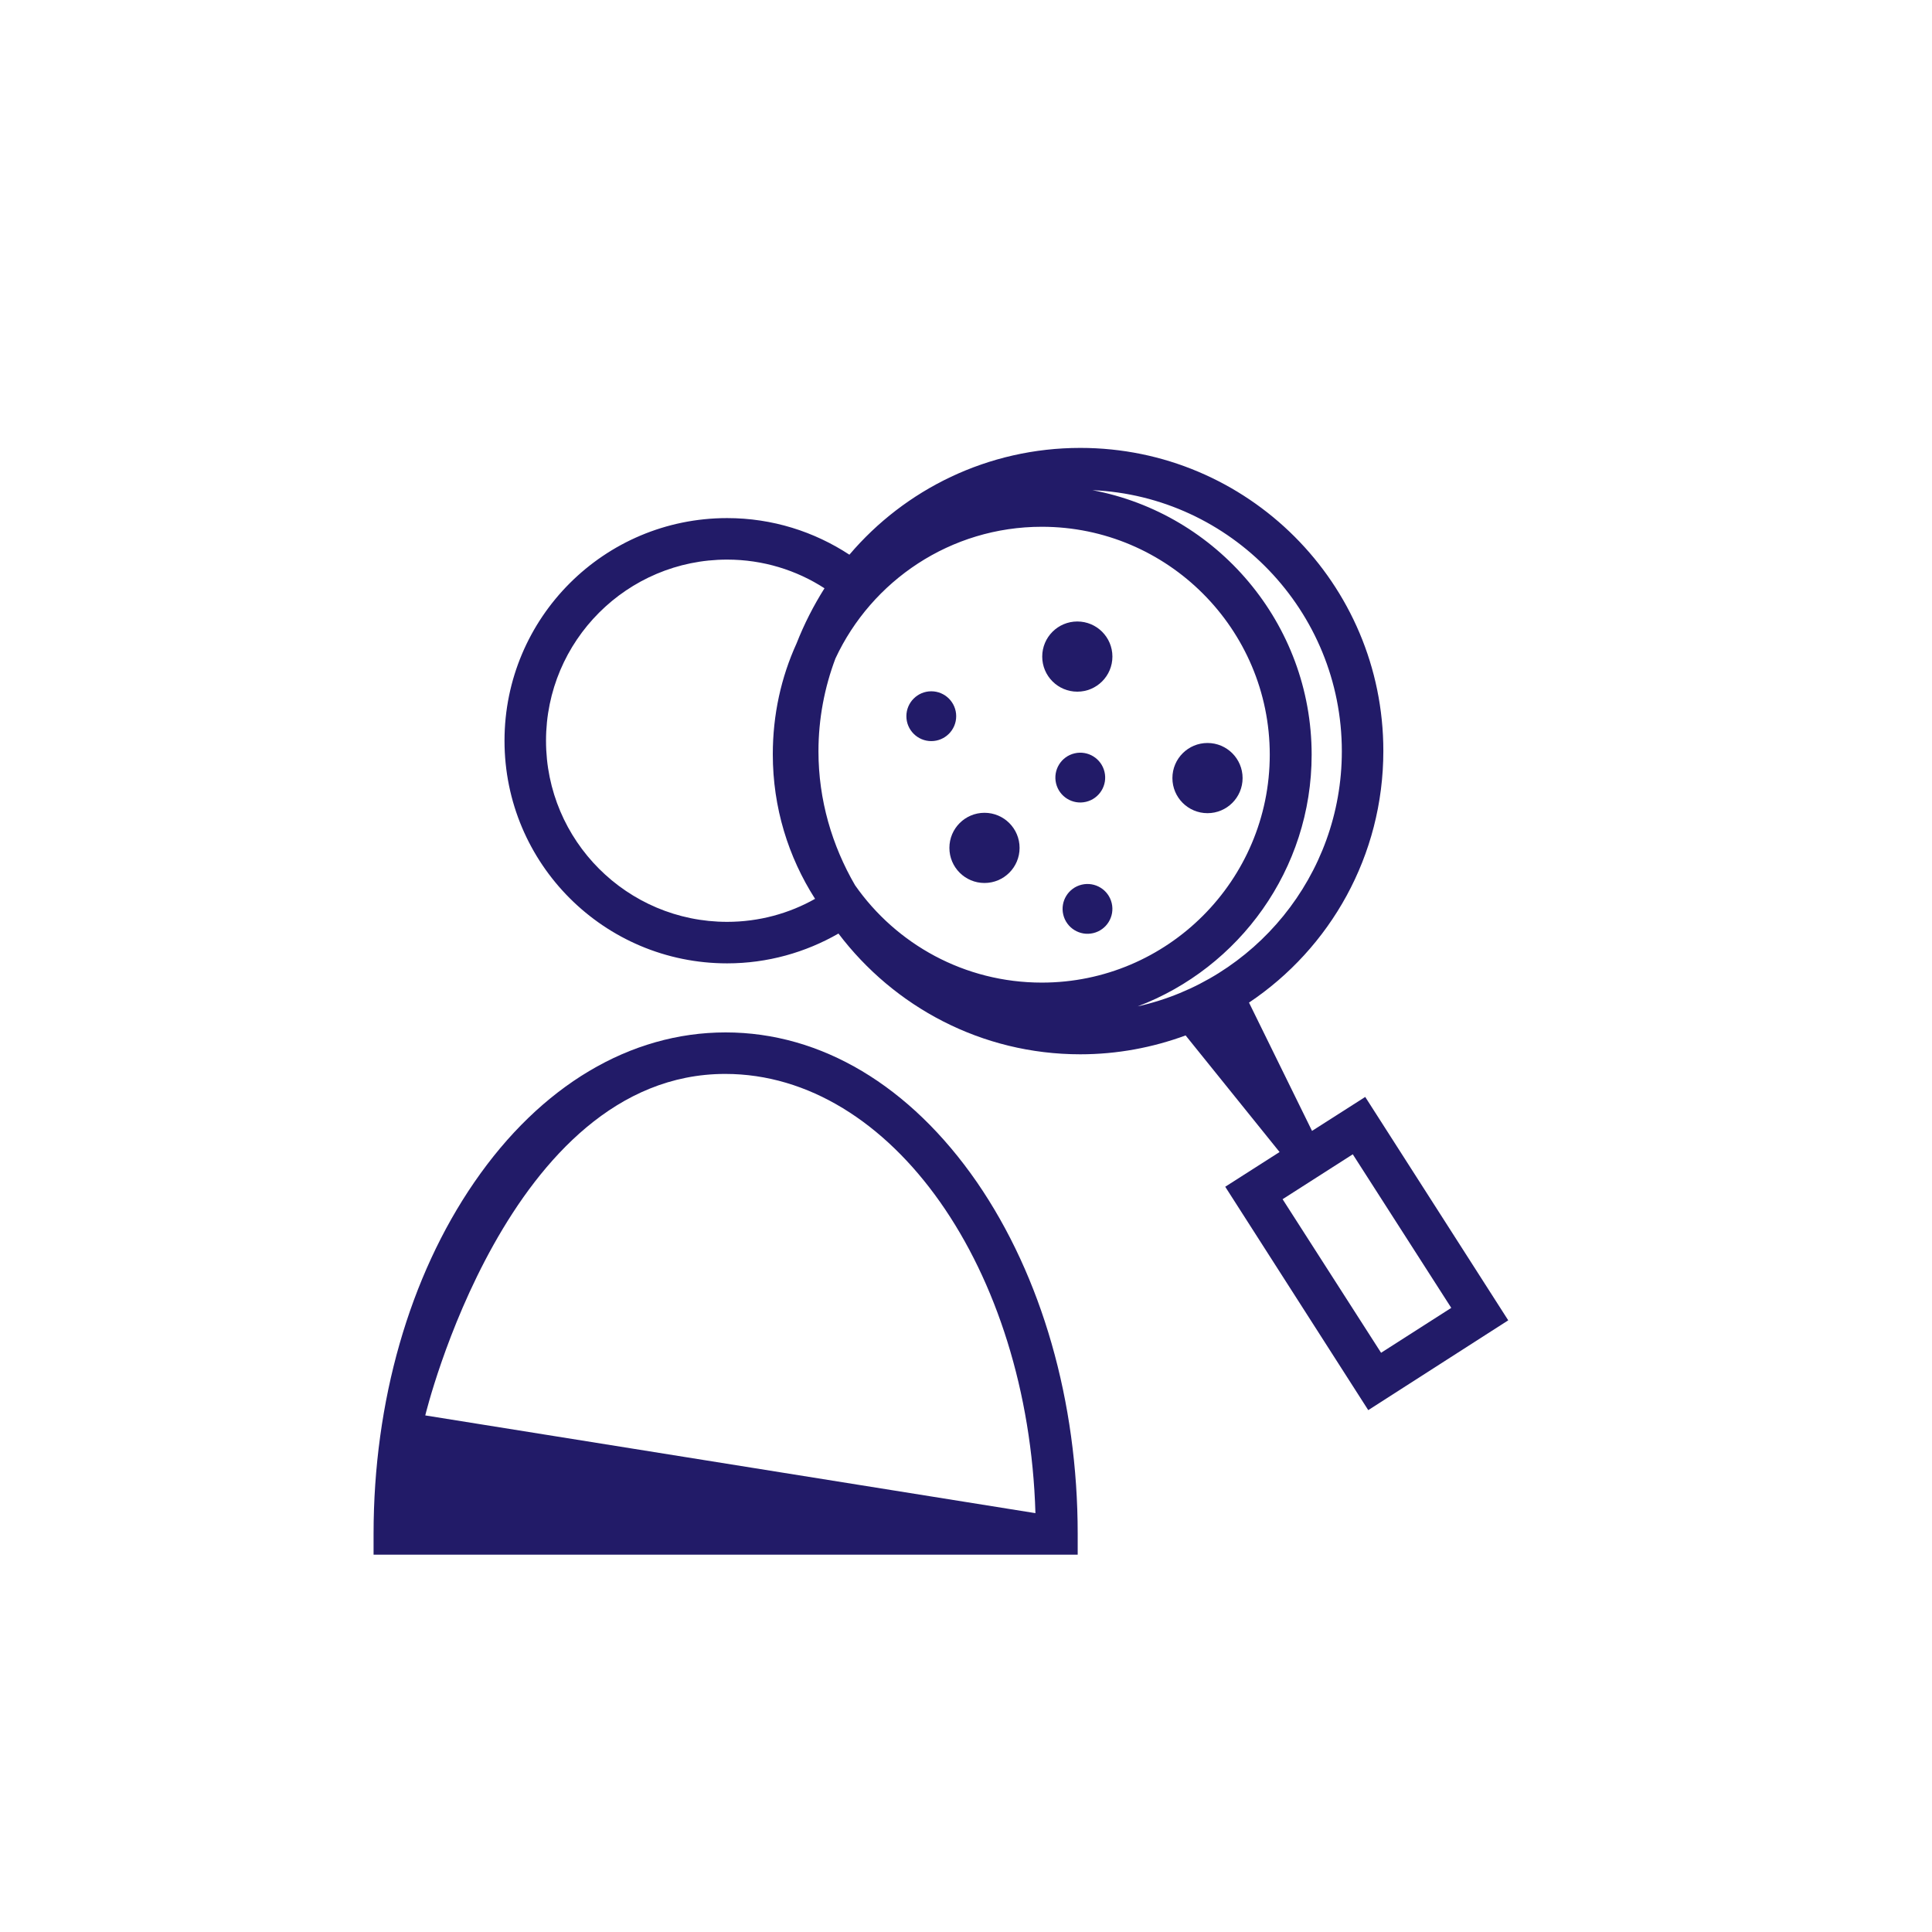
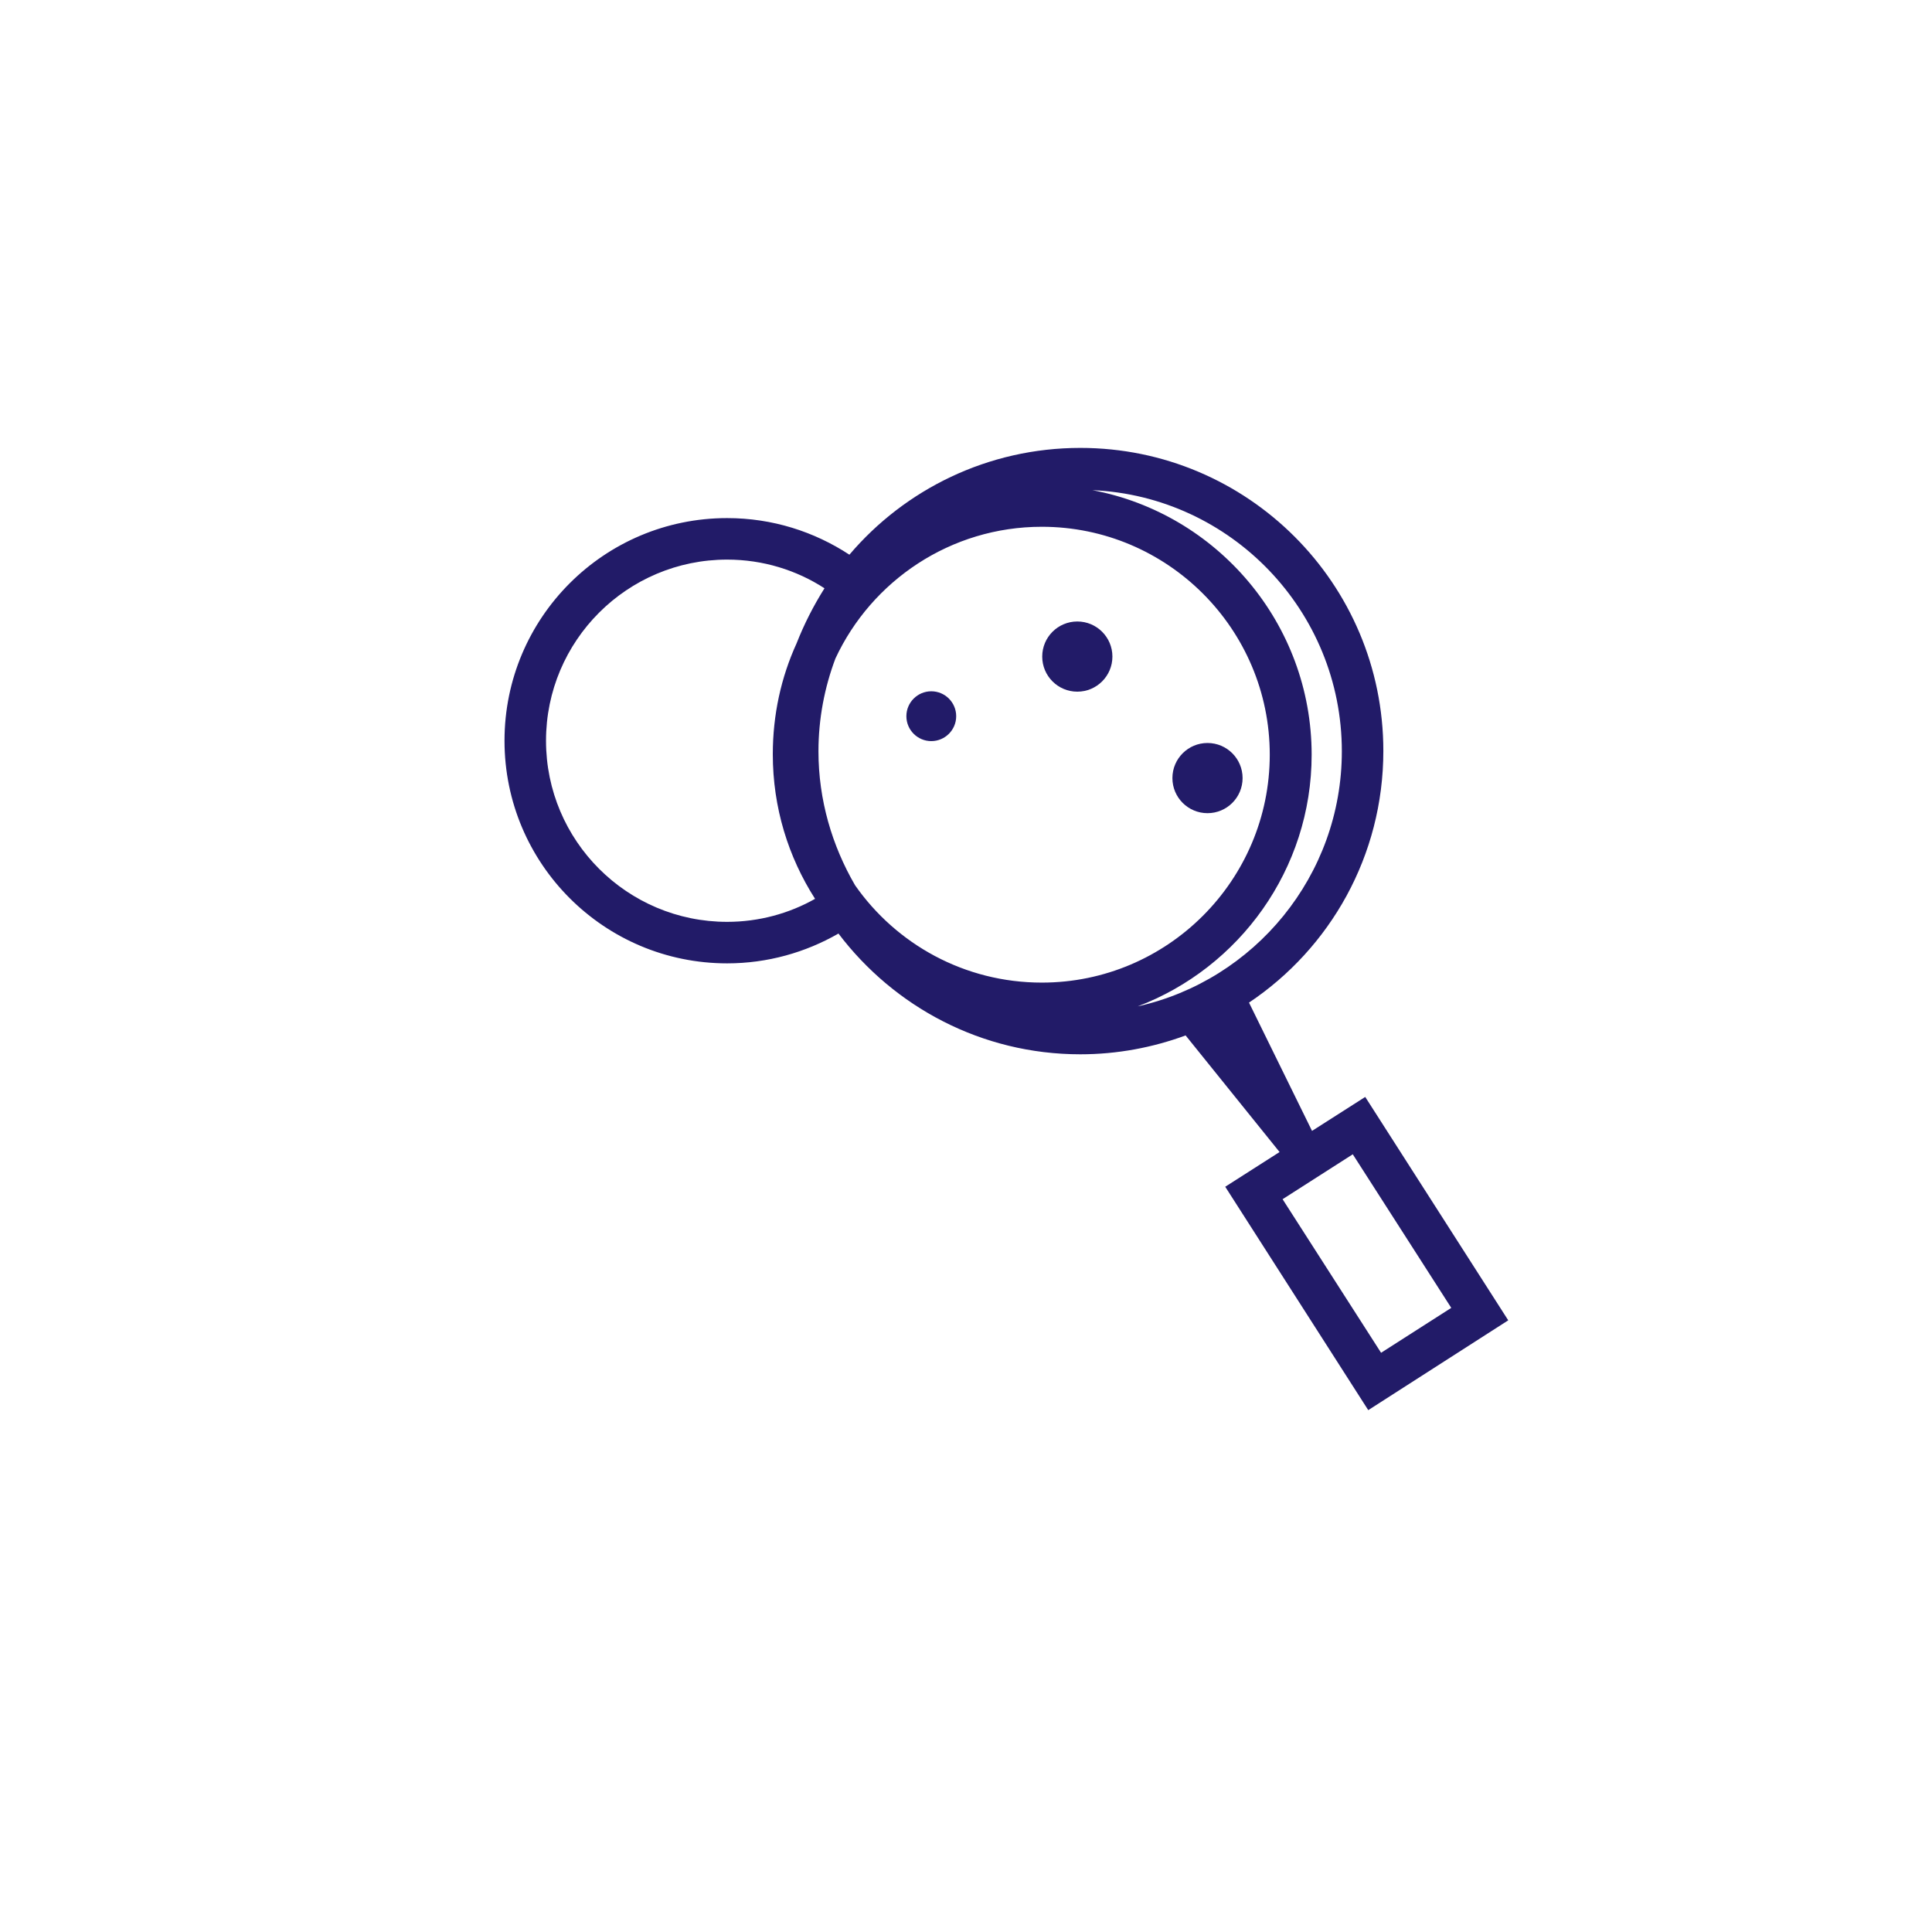
<svg xmlns="http://www.w3.org/2000/svg" version="1.1" id="Layer_1" x="0px" y="0px" viewBox="0 0 512 512" style="enable-background:new 0 0 512 512;" xml:space="preserve">
  <g>
-     <path d="M192.3,273.6c-25.3,0-49,14.1-66.6,39.7c-17.2,25-26.7,58.1-26.7,93.2v5.5h186.4h0.2v-5.5c0-35.1-9.5-68.2-26.7-93.2   C241.2,287.7,217.6,273.6,192.3,273.6z M112.7,375.1c0,0,21.8-90.5,79.5-90.5c44.1,0,80.3,51.7,82.2,116.4L112.7,375.1z" style="fill: #221b68;" />
    <circle cx="285.5" cy="174" r="9.3" style="fill: #221b68;" />
-     <circle cx="260.9" cy="224.7" r="9.3" style="fill: #221b68;" />
    <circle cx="320" cy="206.2" r="9.3" style="fill: #221b68;" />
-     <ellipse transform="matrix(0.973 -0.23 0.23 0.973 -39.712 71.286)" cx="286.3" cy="206.2" rx="6.6" ry="6.6" style="fill: #221b68;" />
    <circle cx="246.8" cy="189.8" r="6.6" style="fill: #221b68;" />
-     <ellipse transform="matrix(0.973 -0.23 0.23 0.973 -47.653 72.658)" cx="288.2" cy="241" rx="6.6" ry="6.6" style="fill: #221b68;" />
    <path d="M361.8,290.7l-14.1,9l-16.7-34c21.5-14.4,35.6-38.9,35.6-66.7c0-44.4-36-80.3-80.3-80.3c-24.5,0-46.5,11-61.2,28.3   c-9.3-6.1-20.4-9.7-32.4-9.7c-32.6,0-59,26.4-59,59s26.4,59,59,59c10.7,0,20.8-2.9,29.5-7.9c14.7,19.4,37.9,32,64.1,32   c9.8,0,19.2-1.8,27.9-5l24.9,30.9l-14.4,9.2l37.9,59.2l37.1-23.8L361.8,290.7z M355.6,199.1c0,33-23.2,60.7-54.1,67.6   c26.9-10.2,46.1-36.3,46.1-66.7c0-34.8-25.1-63.9-58.1-70.1C326.2,131.5,355.6,161.9,355.6,199.1z M216.9,199.1   c0-8.6,1.6-16.9,4.5-24.6c9.6-20.6,30.5-34.9,54.7-34.9c33.3,0,60.4,27.1,60.4,60.4s-27.1,60.4-60.4,60.4   c-20.5,0-38.6-10.2-49.5-25.8C220.5,224.1,216.9,212,216.9,199.1z M144.7,196.3c0-26.5,21.5-48,48-48c9.5,0,18.4,2.8,25.8,7.6   c-2.9,4.6-5.4,9.5-7.4,14.6c-4.1,9-6.3,18.9-6.3,29.4c0,14.1,4.1,27.2,11.2,38.3c-6.9,3.9-14.9,6.1-23.3,6.1   C166.2,244.3,144.7,222.8,144.7,196.3z M339.9,317.8l18.6-11.9l26.1,40.7L366,358.5L339.9,317.8z" style="fill: #221b68;" />
  </g>
</svg>